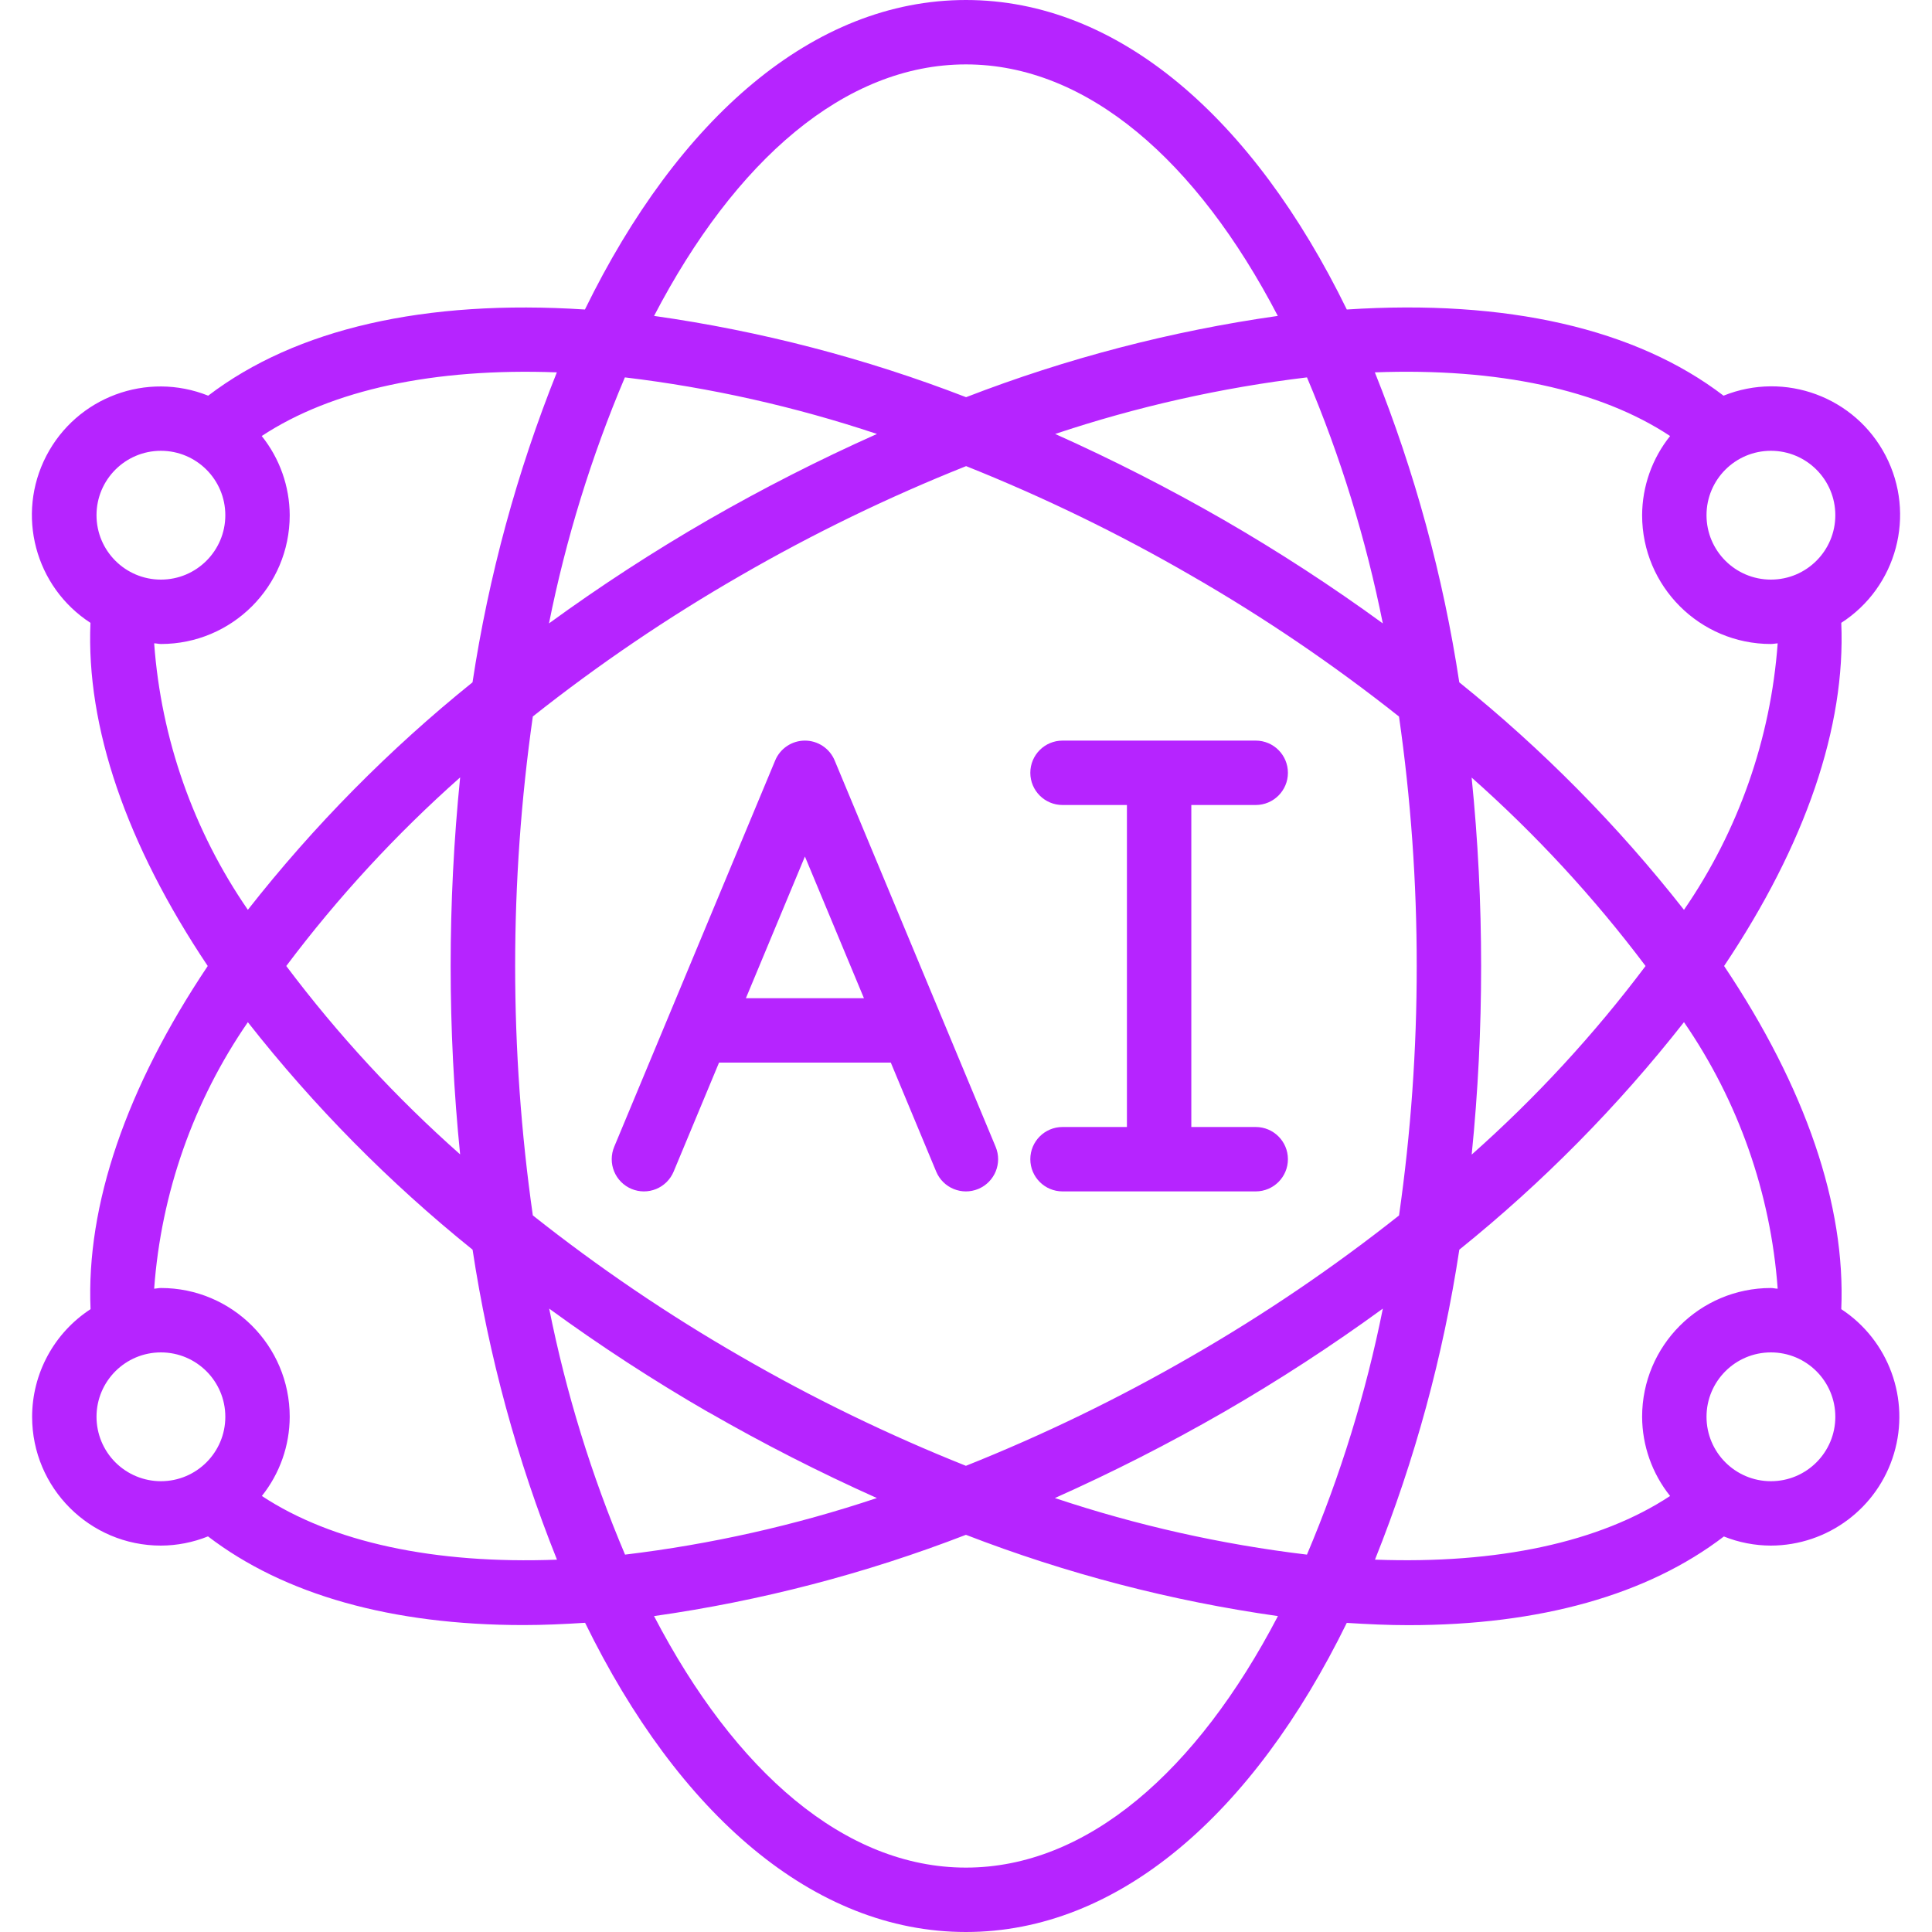
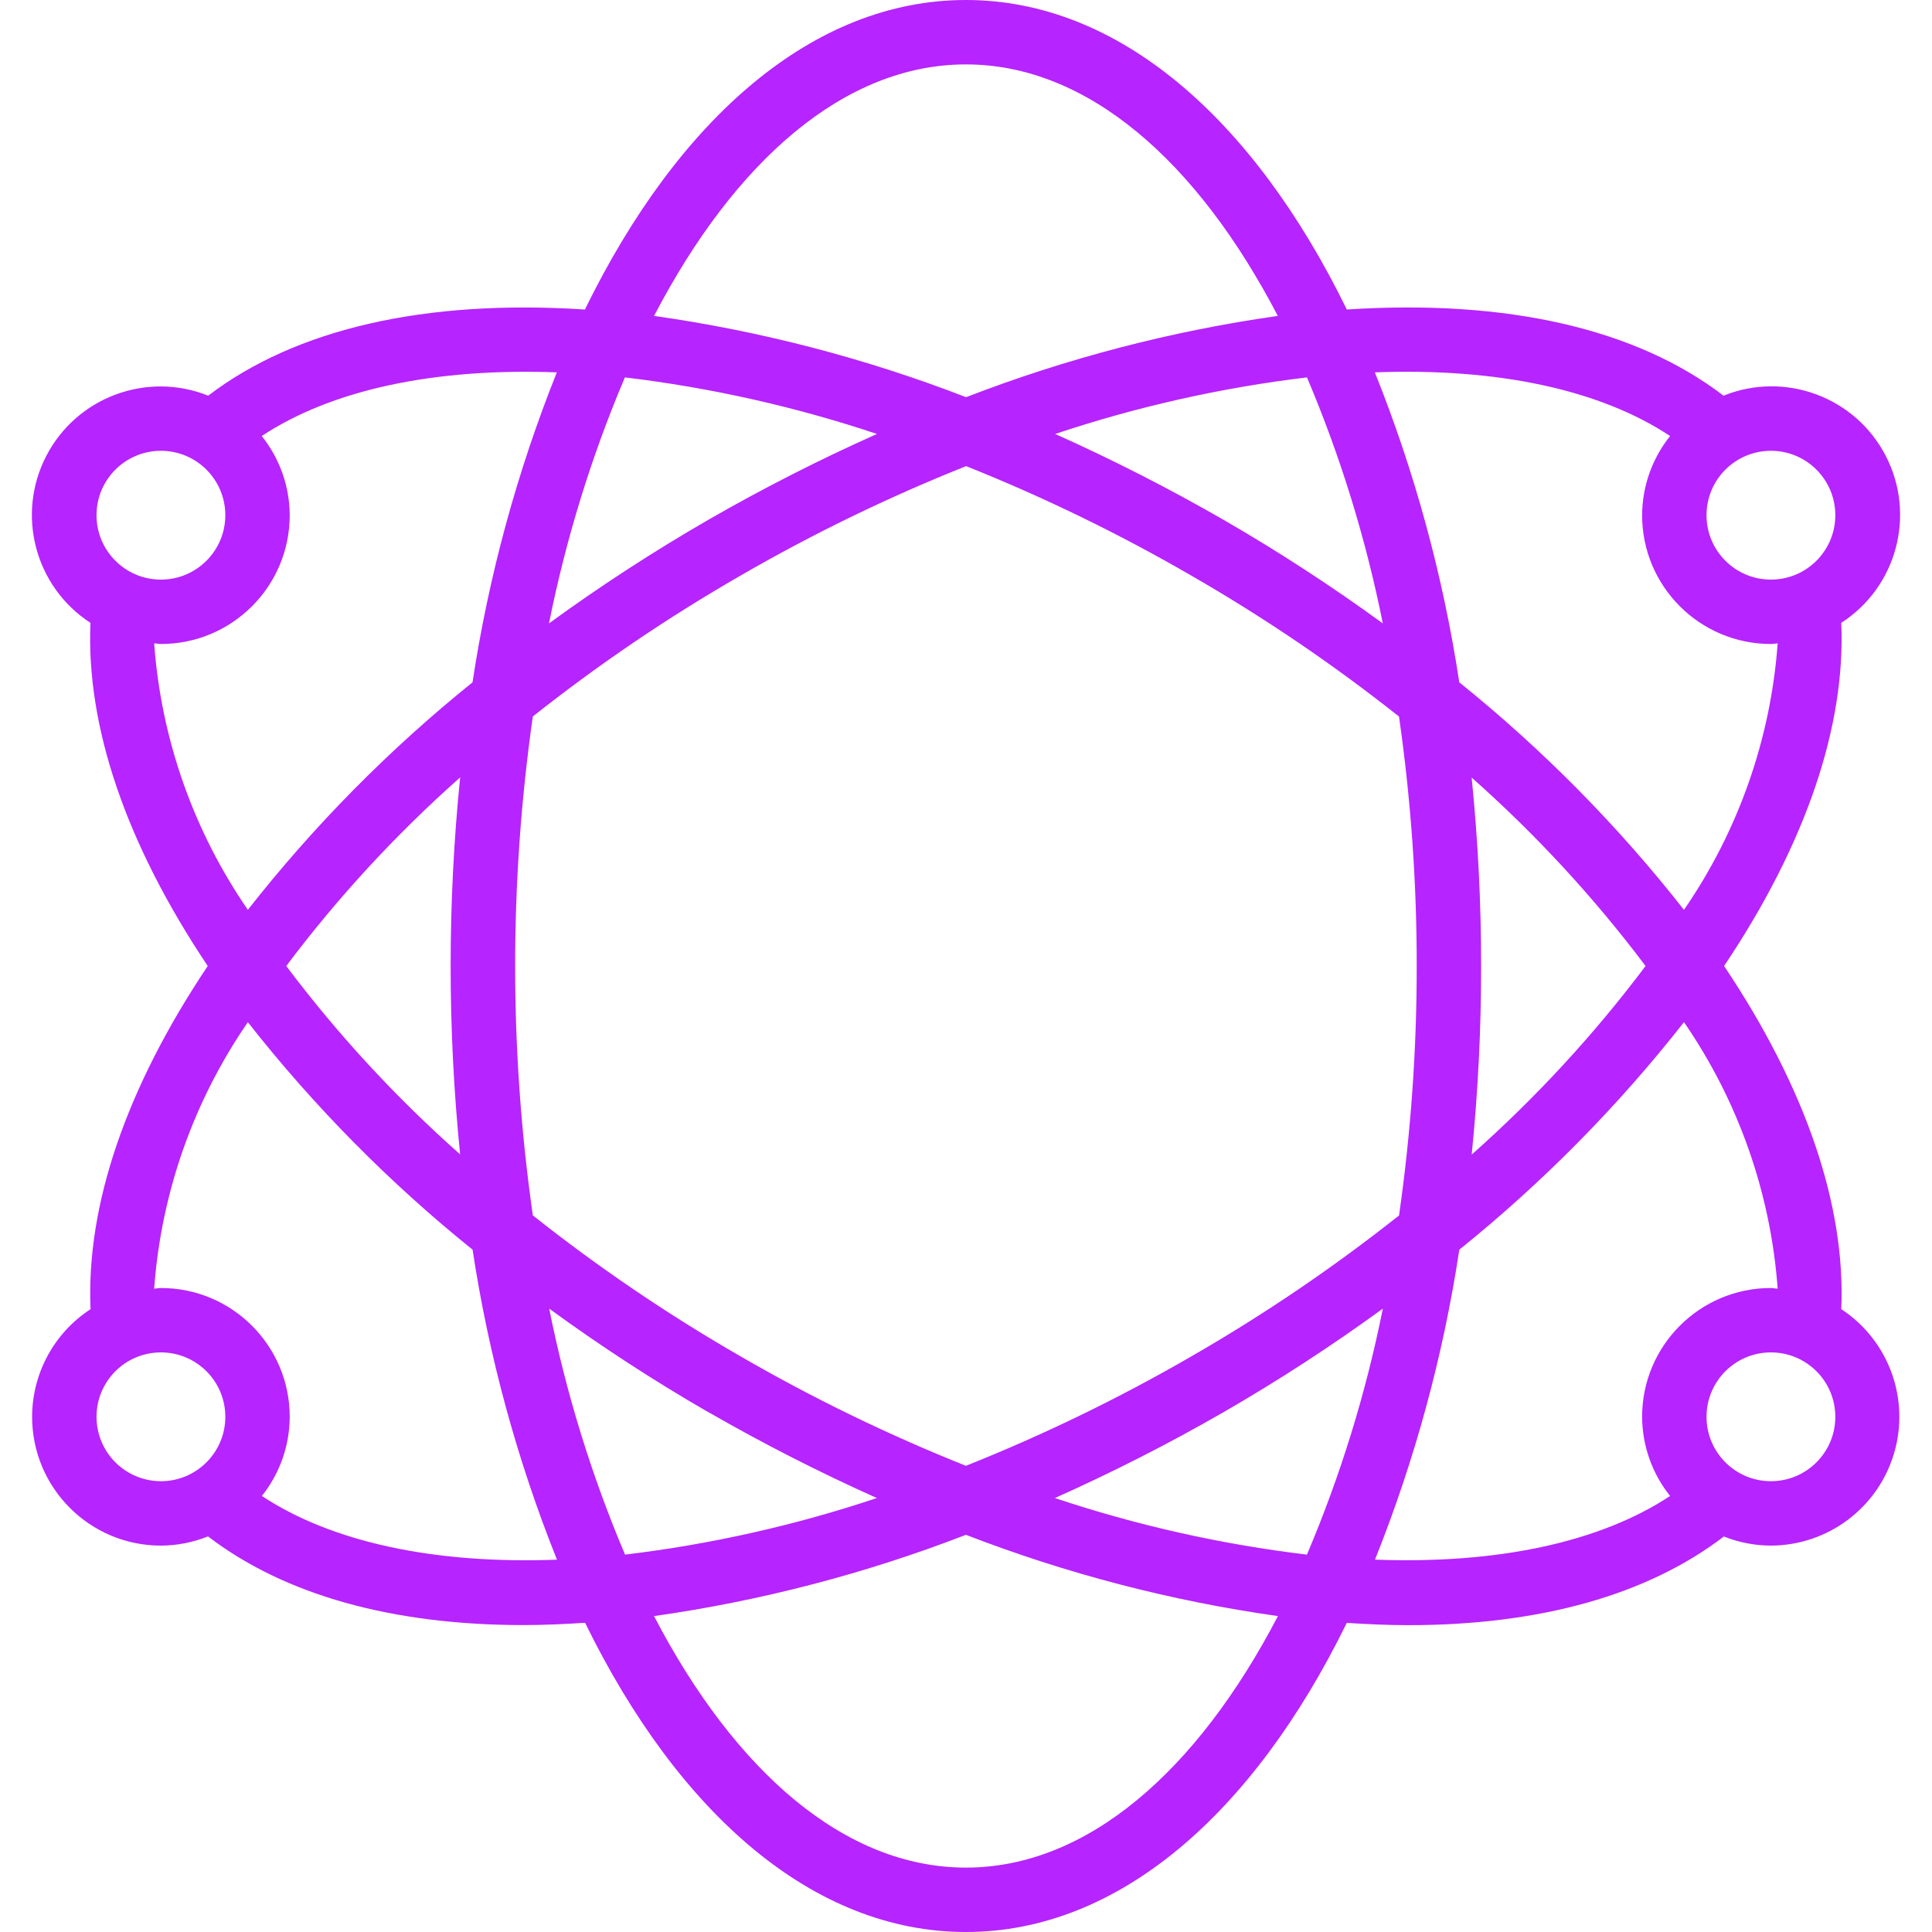
<svg xmlns="http://www.w3.org/2000/svg" width="512" height="512" viewBox="0 0 512 512" fill="none">
-   <path d="M167.359 315.077C168.394 315.508 169.503 315.732 170.624 315.735C171.744 315.738 172.854 315.52 173.891 315.094C174.927 314.667 175.87 314.041 176.664 313.25C177.458 312.46 178.089 311.521 178.521 310.486L190.553 281.601H236.07L248.102 310.486C249.916 314.837 254.914 316.892 259.263 315.078C263.614 313.264 265.669 308.266 263.855 303.916L221.188 201.516C220.54 199.962 219.446 198.634 218.045 197.7C216.643 196.766 214.996 196.268 213.312 196.268C211.628 196.268 209.981 196.766 208.58 197.7C207.178 198.634 206.085 199.962 205.436 201.516L162.77 303.916C162.338 304.95 162.115 306.06 162.112 307.18C162.109 308.301 162.327 309.411 162.753 310.447C163.179 311.484 163.805 312.426 164.596 313.22C165.386 314.014 166.325 314.645 167.359 315.077ZM213.311 226.987L228.953 264.534H197.67L213.311 226.987Z" fill="#B624FF" />
-   <path fill-rule="evenodd" clip-rule="evenodd" d="M281.578 298.667C276.865 298.667 273.045 302.487 273.045 307.2C273.045 311.913 276.865 315.734 281.578 315.734H332.779C337.492 315.734 341.312 311.913 341.312 307.2C341.312 302.487 337.492 298.667 332.779 298.667H315.712V213.334H332.779C337.492 213.334 341.312 209.513 341.312 204.8C341.312 200.087 337.492 196.267 332.779 196.267H281.578C276.865 196.267 273.045 200.087 273.045 204.8C273.045 209.513 276.865 213.334 281.578 213.334H298.645V298.667H281.578Z" fill="#B624FF" />
  <path d="M8.511 375.467C8.511 394.318 23.793 409.6 42.644 409.6C46.919 409.584 51.153 408.756 55.12 407.159C75.292 422.605 103.76 430.66 138.746 430.66C144.02 430.66 149.499 430.412 155.053 430.055C179.834 480.691 215.589 512 255.977 512C296.365 512 332.12 480.691 356.909 430.08C362.473 430.438 367.943 430.685 373.216 430.685C408.202 430.685 436.67 422.63 456.843 407.184C460.808 408.771 465.039 409.591 469.31 409.6C484.376 409.557 497.631 399.642 501.928 385.201C506.225 370.761 500.546 355.212 487.955 346.939C489.149 319.462 478.525 288.281 456.902 256C478.525 223.727 489.15 192.546 487.955 165.06C502.707 155.539 507.804 136.364 499.726 120.775C491.648 105.186 473.041 98.293 456.757 104.857C433.572 87.116 399.336 79.257 356.917 82.022C332.155 31.343 296.384 0 255.978 0C215.572 0 179.8 31.343 155.011 82.023C112.609 79.275 78.39 87.142 55.171 104.858C38.897 98.347 20.338 105.25 12.273 120.813C4.208 136.375 9.27 155.518 23.973 165.061C22.796 192.53 33.428 223.71 55.052 256C33.428 288.282 22.796 319.463 23.999 346.94C19.248 350.032 15.344 354.26 12.64 359.241C9.935 364.222 8.516 369.799 8.511 375.467ZM25.578 375.467C25.578 366.041 33.219 358.4 42.645 358.4C52.071 358.4 59.712 366.04 59.712 375.467C59.712 384.893 52.071 392.534 42.645 392.534C38.118 392.534 33.777 390.736 30.577 387.535C27.376 384.334 25.578 379.993 25.578 375.467ZM165.601 100.011C188.318 102.731 210.7 107.755 232.4 115.004C217.126 121.821 202.21 129.414 187.712 137.754C173.162 146.152 159.067 155.315 145.488 165.206C149.962 142.848 156.701 121.003 165.601 100.011ZM366.459 165.206C352.884 155.314 338.792 146.15 324.244 137.754C309.766 129.424 294.876 121.831 279.632 115.004C301.31 107.759 323.668 102.735 346.362 100.011C355.257 121.004 361.99 142.848 366.459 165.206ZM346.354 411.99C323.637 409.27 301.256 404.246 279.555 396.997C294.829 390.18 309.745 382.586 324.244 374.246C338.794 365.849 352.888 356.686 366.467 346.795C361.993 369.153 355.254 390.997 346.354 411.99ZM315.711 152.542C334.955 163.617 353.352 176.101 370.751 189.893C373.889 211.788 375.458 233.881 375.444 256C375.46 278.12 373.895 300.212 370.76 322.108C353.357 335.899 334.957 348.384 315.711 359.459C296.527 370.555 276.563 380.245 255.978 388.455C235.391 380.241 215.427 370.544 196.244 359.441C177.001 348.367 158.604 335.882 141.204 322.091C134.958 278.24 134.958 233.725 141.204 189.875C158.605 176.09 177.002 163.611 196.244 152.541C215.445 141.437 235.425 131.74 256.029 123.528C276.598 131.744 296.544 141.441 315.711 152.542ZM389.951 206.021C406.971 221.088 422.429 237.833 436.091 256C422.448 274.165 407.01 290.909 390.012 305.98C391.687 289.373 392.522 272.692 392.512 256C392.517 239.309 391.677 222.627 389.995 206.021H389.951ZM122.004 305.98C104.98 290.917 89.522 274.172 75.864 256C89.507 237.836 104.945 221.091 121.944 206.021C118.587 239.256 118.587 272.745 121.944 305.98H122.004ZM187.762 374.246C202.24 382.577 217.13 390.17 232.374 396.997C210.696 404.242 188.338 409.266 165.643 411.99C156.746 390.997 150.01 369.153 145.539 346.795C159.1 356.686 173.177 365.849 187.711 374.246H187.762ZM255.978 494.934C223.927 494.934 194.802 469.513 173.324 428.28C201.605 424.27 229.336 417.044 255.978 406.742C282.63 417.049 310.372 424.275 338.665 428.28C317.145 469.513 288.029 494.934 255.978 494.934ZM469.312 392.534C459.886 392.534 452.245 384.893 452.245 375.467C452.245 366.04 459.885 358.4 469.312 358.4C478.738 358.4 486.379 366.04 486.379 375.467C486.379 384.893 478.737 392.534 469.312 392.534ZM471.103 341.512C470.497 341.512 469.926 341.334 469.311 341.334C450.459 341.334 435.178 356.616 435.178 375.467C435.21 383.098 437.823 390.493 442.593 396.45C424.008 408.712 396.88 414.541 364.385 413.32C374.965 386.889 382.464 359.327 386.734 331.178C408.805 313.406 428.78 293.177 446.271 270.882C460.679 291.8 469.251 316.18 471.103 341.512ZM486.378 136.533C486.378 145.959 478.737 153.6 469.311 153.6C459.885 153.6 452.244 145.959 452.244 136.533C452.244 127.107 459.885 119.466 469.311 119.466C478.737 119.466 486.378 127.108 486.378 136.533ZM442.593 115.55C437.824 121.507 435.21 128.902 435.178 136.533C435.178 155.385 450.46 170.666 469.311 170.666C469.926 170.666 470.497 170.521 471.103 170.488C469.253 195.82 460.681 220.201 446.271 241.118C428.777 218.823 408.799 198.594 386.725 180.822C382.45 152.672 374.942 125.109 364.351 98.68C396.872 97.451 424.016 103.253 442.593 115.55ZM255.978 17.067C288.029 17.067 317.153 42.488 338.632 83.721C310.365 87.733 282.648 94.959 256.021 105.259C229.369 94.952 201.626 87.726 173.333 83.721C194.811 42.488 223.927 17.067 255.978 17.067ZM42.644 119.467C52.069 119.467 59.711 127.108 59.711 136.534C59.711 145.96 52.07 153.601 42.644 153.601C33.218 153.601 25.577 145.96 25.577 136.534C25.577 127.108 33.219 119.467 42.644 119.467ZM40.853 170.488C41.458 170.488 42.03 170.666 42.645 170.666C61.496 170.666 76.778 155.384 76.778 136.533C76.746 128.902 74.132 121.507 69.362 115.55C87.939 103.288 115.066 97.468 147.57 98.68C136.991 125.111 129.492 152.673 125.222 180.822C103.153 198.593 83.178 218.819 65.685 241.109C51.272 220.197 42.699 195.818 40.853 170.488ZM65.685 270.891C83.186 293.179 103.166 313.405 125.238 331.178C129.513 359.33 137.018 386.895 147.605 413.329C115.127 414.557 87.982 408.712 69.397 396.45C74.154 390.489 76.755 383.094 76.778 375.467C76.778 356.615 61.495 341.334 42.645 341.334C42.03 341.334 41.459 341.487 40.853 341.512C42.703 316.182 51.274 291.804 65.685 270.891Z" fill="#B624FF" />
</svg>